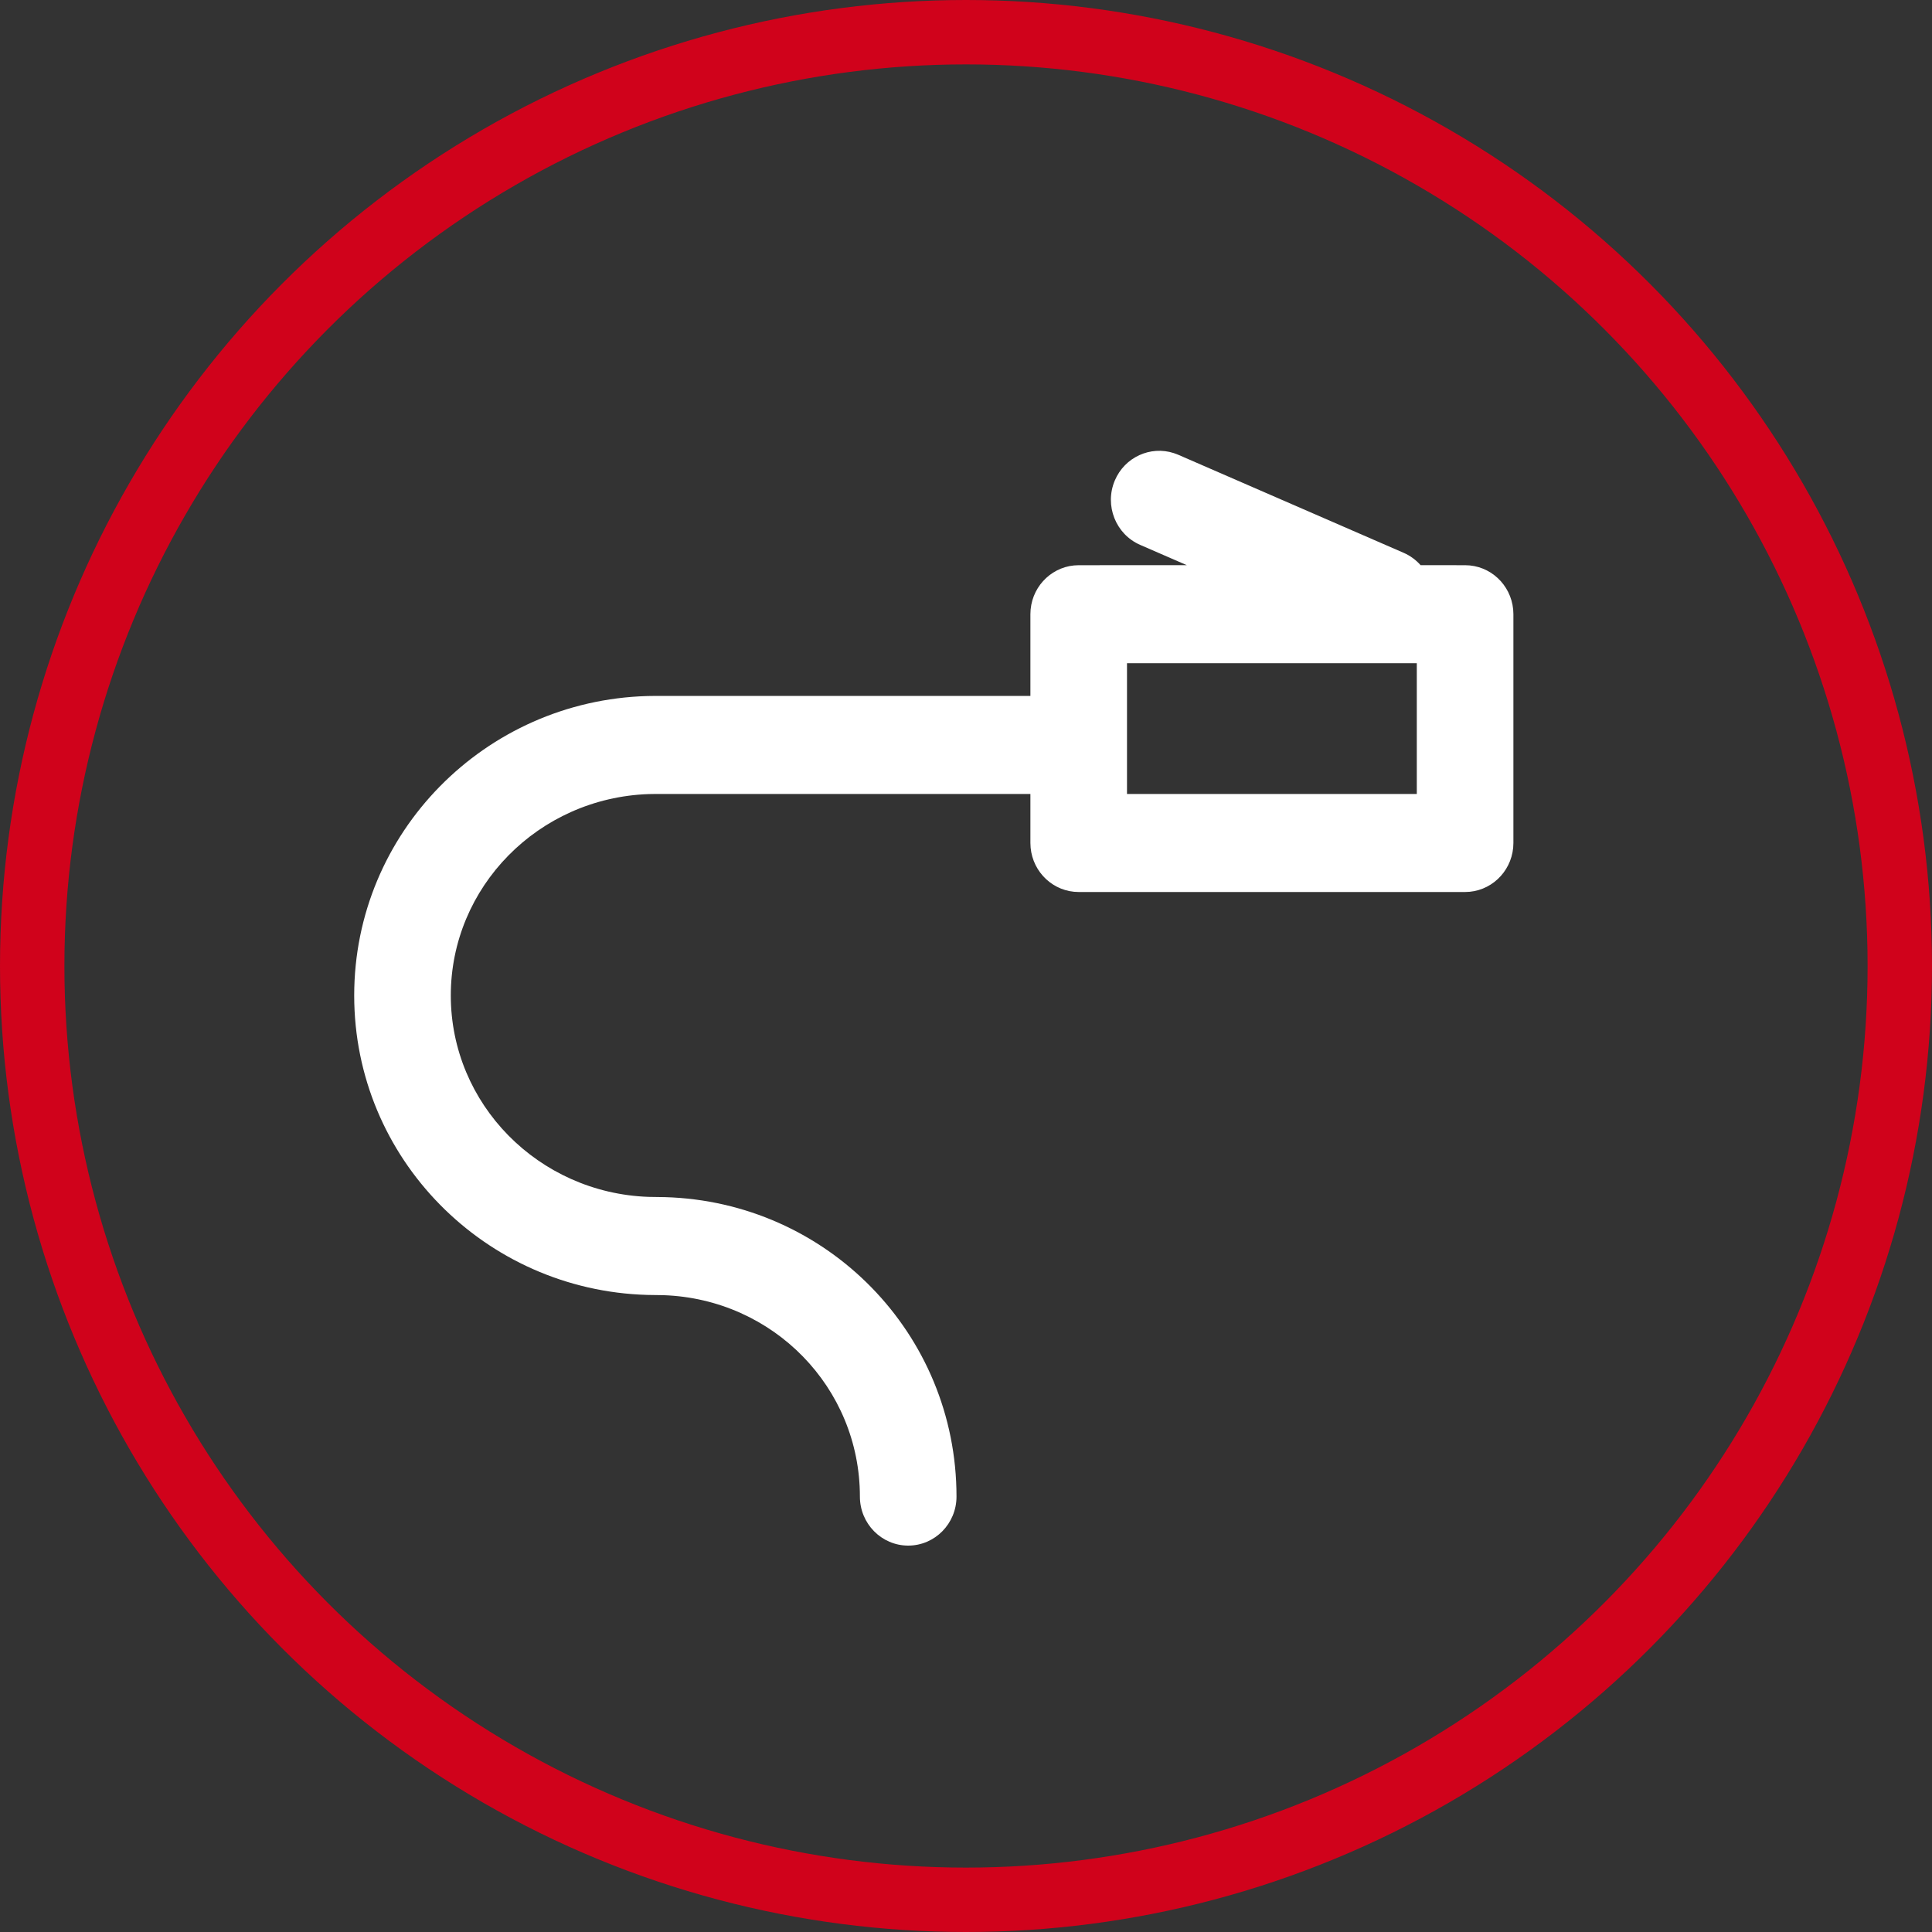
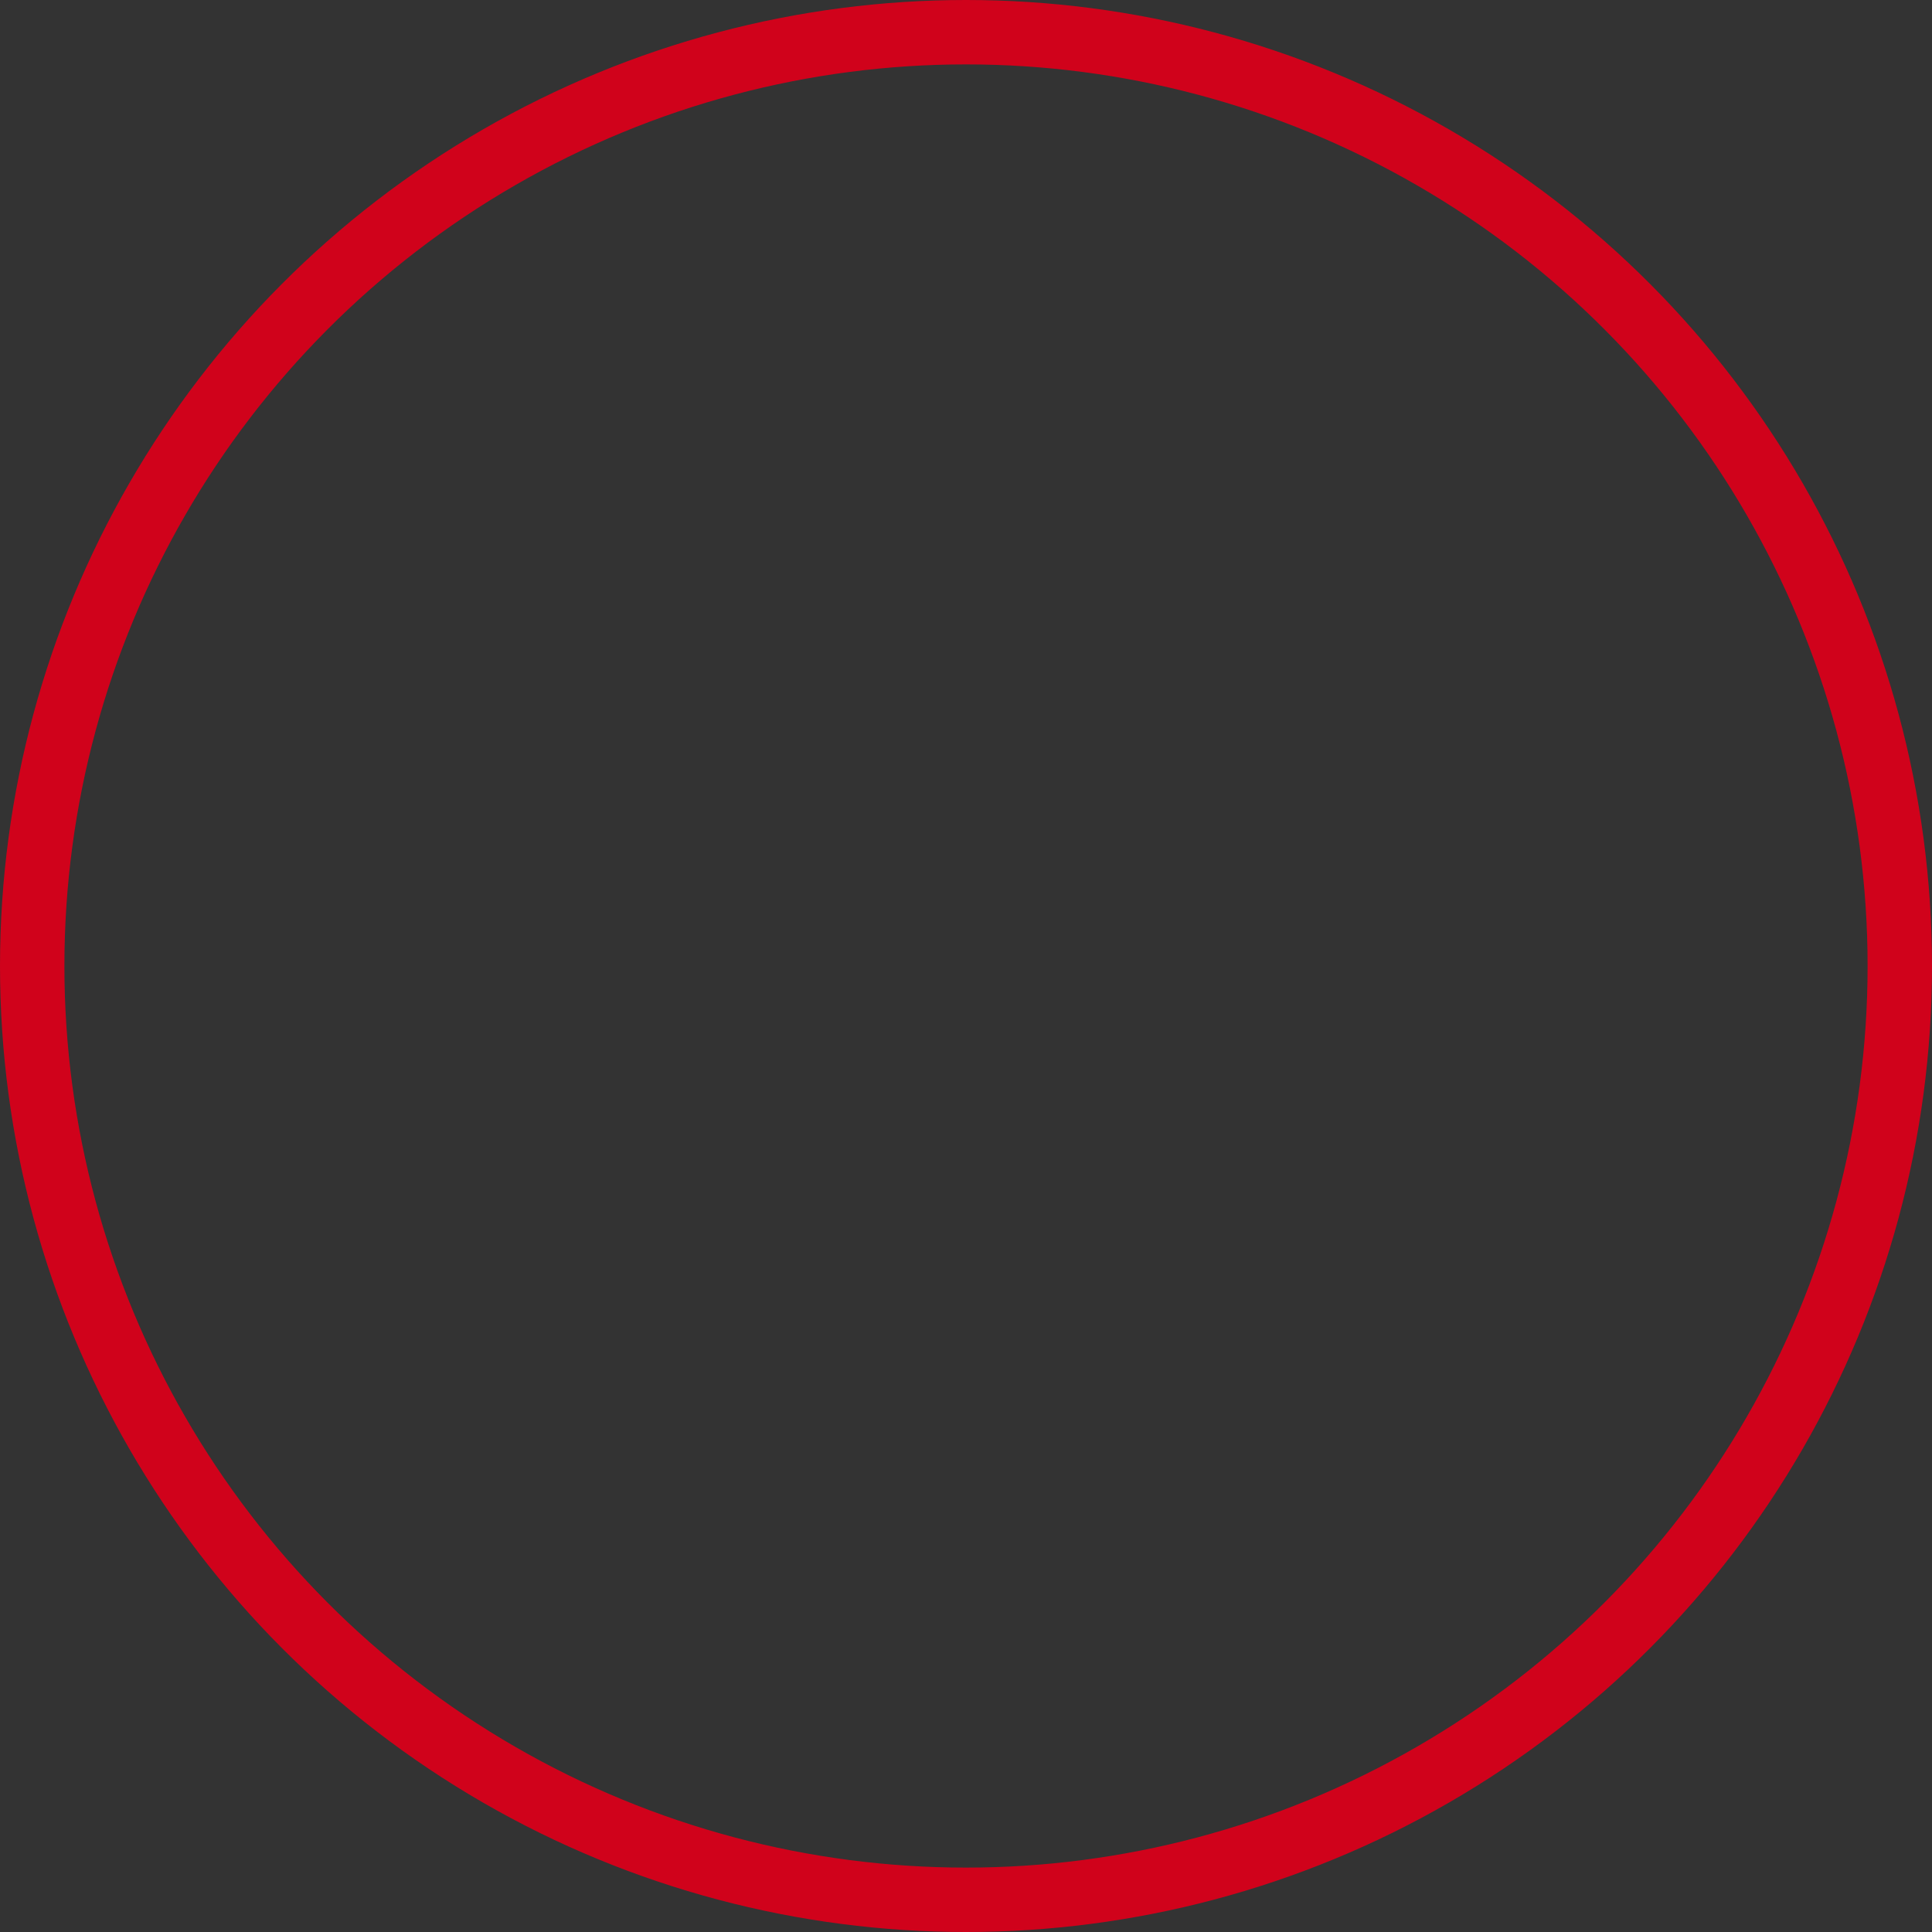
<svg xmlns="http://www.w3.org/2000/svg" width="60px" height="60px" viewBox="0 0 60 60" version="1.1">
  <rect x="0" y="0" width="60" height="60" fill="#333333" stroke="none" />
  <title>ic-check-address</title>
  <desc>Created with Sketch.</desc>
  <g id="Front-page" stroke="none" stroke-width="1" fill="none" fill-rule="evenodd">
    <g id="RUNE---Front-page" transform="translate(-972, -4235)">
      <g id="ic-check-address" transform="translate(973, 4236)">
        <circle id="Oval-Copy" stroke="#D0021B" stroke-width="2" cx="29" cy="29" r="29" />
-         <path d="M35.455,13.072 L35.591,13.123 L42.591,16.168 C42.799,16.259 42.976,16.391 43.118,16.552 L44.5,16.553 C45.28,16.553 45.92,17.156 45.993,17.928 L46,18.075 L46,25.179 C46,25.971 45.405,26.621 44.644,26.695 L44.5,26.702 L32.5,26.702 C31.72,26.702 31.08,26.098 31.007,25.326 L31,25.179 L31,23.657 L19.376,23.657 L19.141,23.661 C15.72,23.782 13,26.545 13,29.916 C13,33.286 15.72,36.049 19.141,36.17 L19.646,36.178 C24.683,36.32 28.705,40.415 28.705,45.478 C28.705,46.318 28.034,47 27.205,47 C26.377,47 25.705,46.318 25.705,45.478 C25.705,42.096 23.018,39.344 19.609,39.223 L19.104,39.215 C14.06,39.073 10,34.973 10,29.916 C10,24.859 14.06,20.758 19.104,20.616 L19.376,20.612 L31,20.612 L31,18.075 C31,17.284 31.595,16.633 32.356,16.56 L32.5,16.553 L35.858,16.552 L34.409,15.922 C33.648,15.591 33.295,14.696 33.621,13.923 C33.928,13.196 34.728,12.836 35.455,13.072 Z M43,19.597 L34,19.597 L34,23.657 L43,23.657 L43,19.597 Z" id="Shape" fill="#FFFFFF" fill-rule="nonzero" />
      </g>
    </g>
  </g>
</svg>